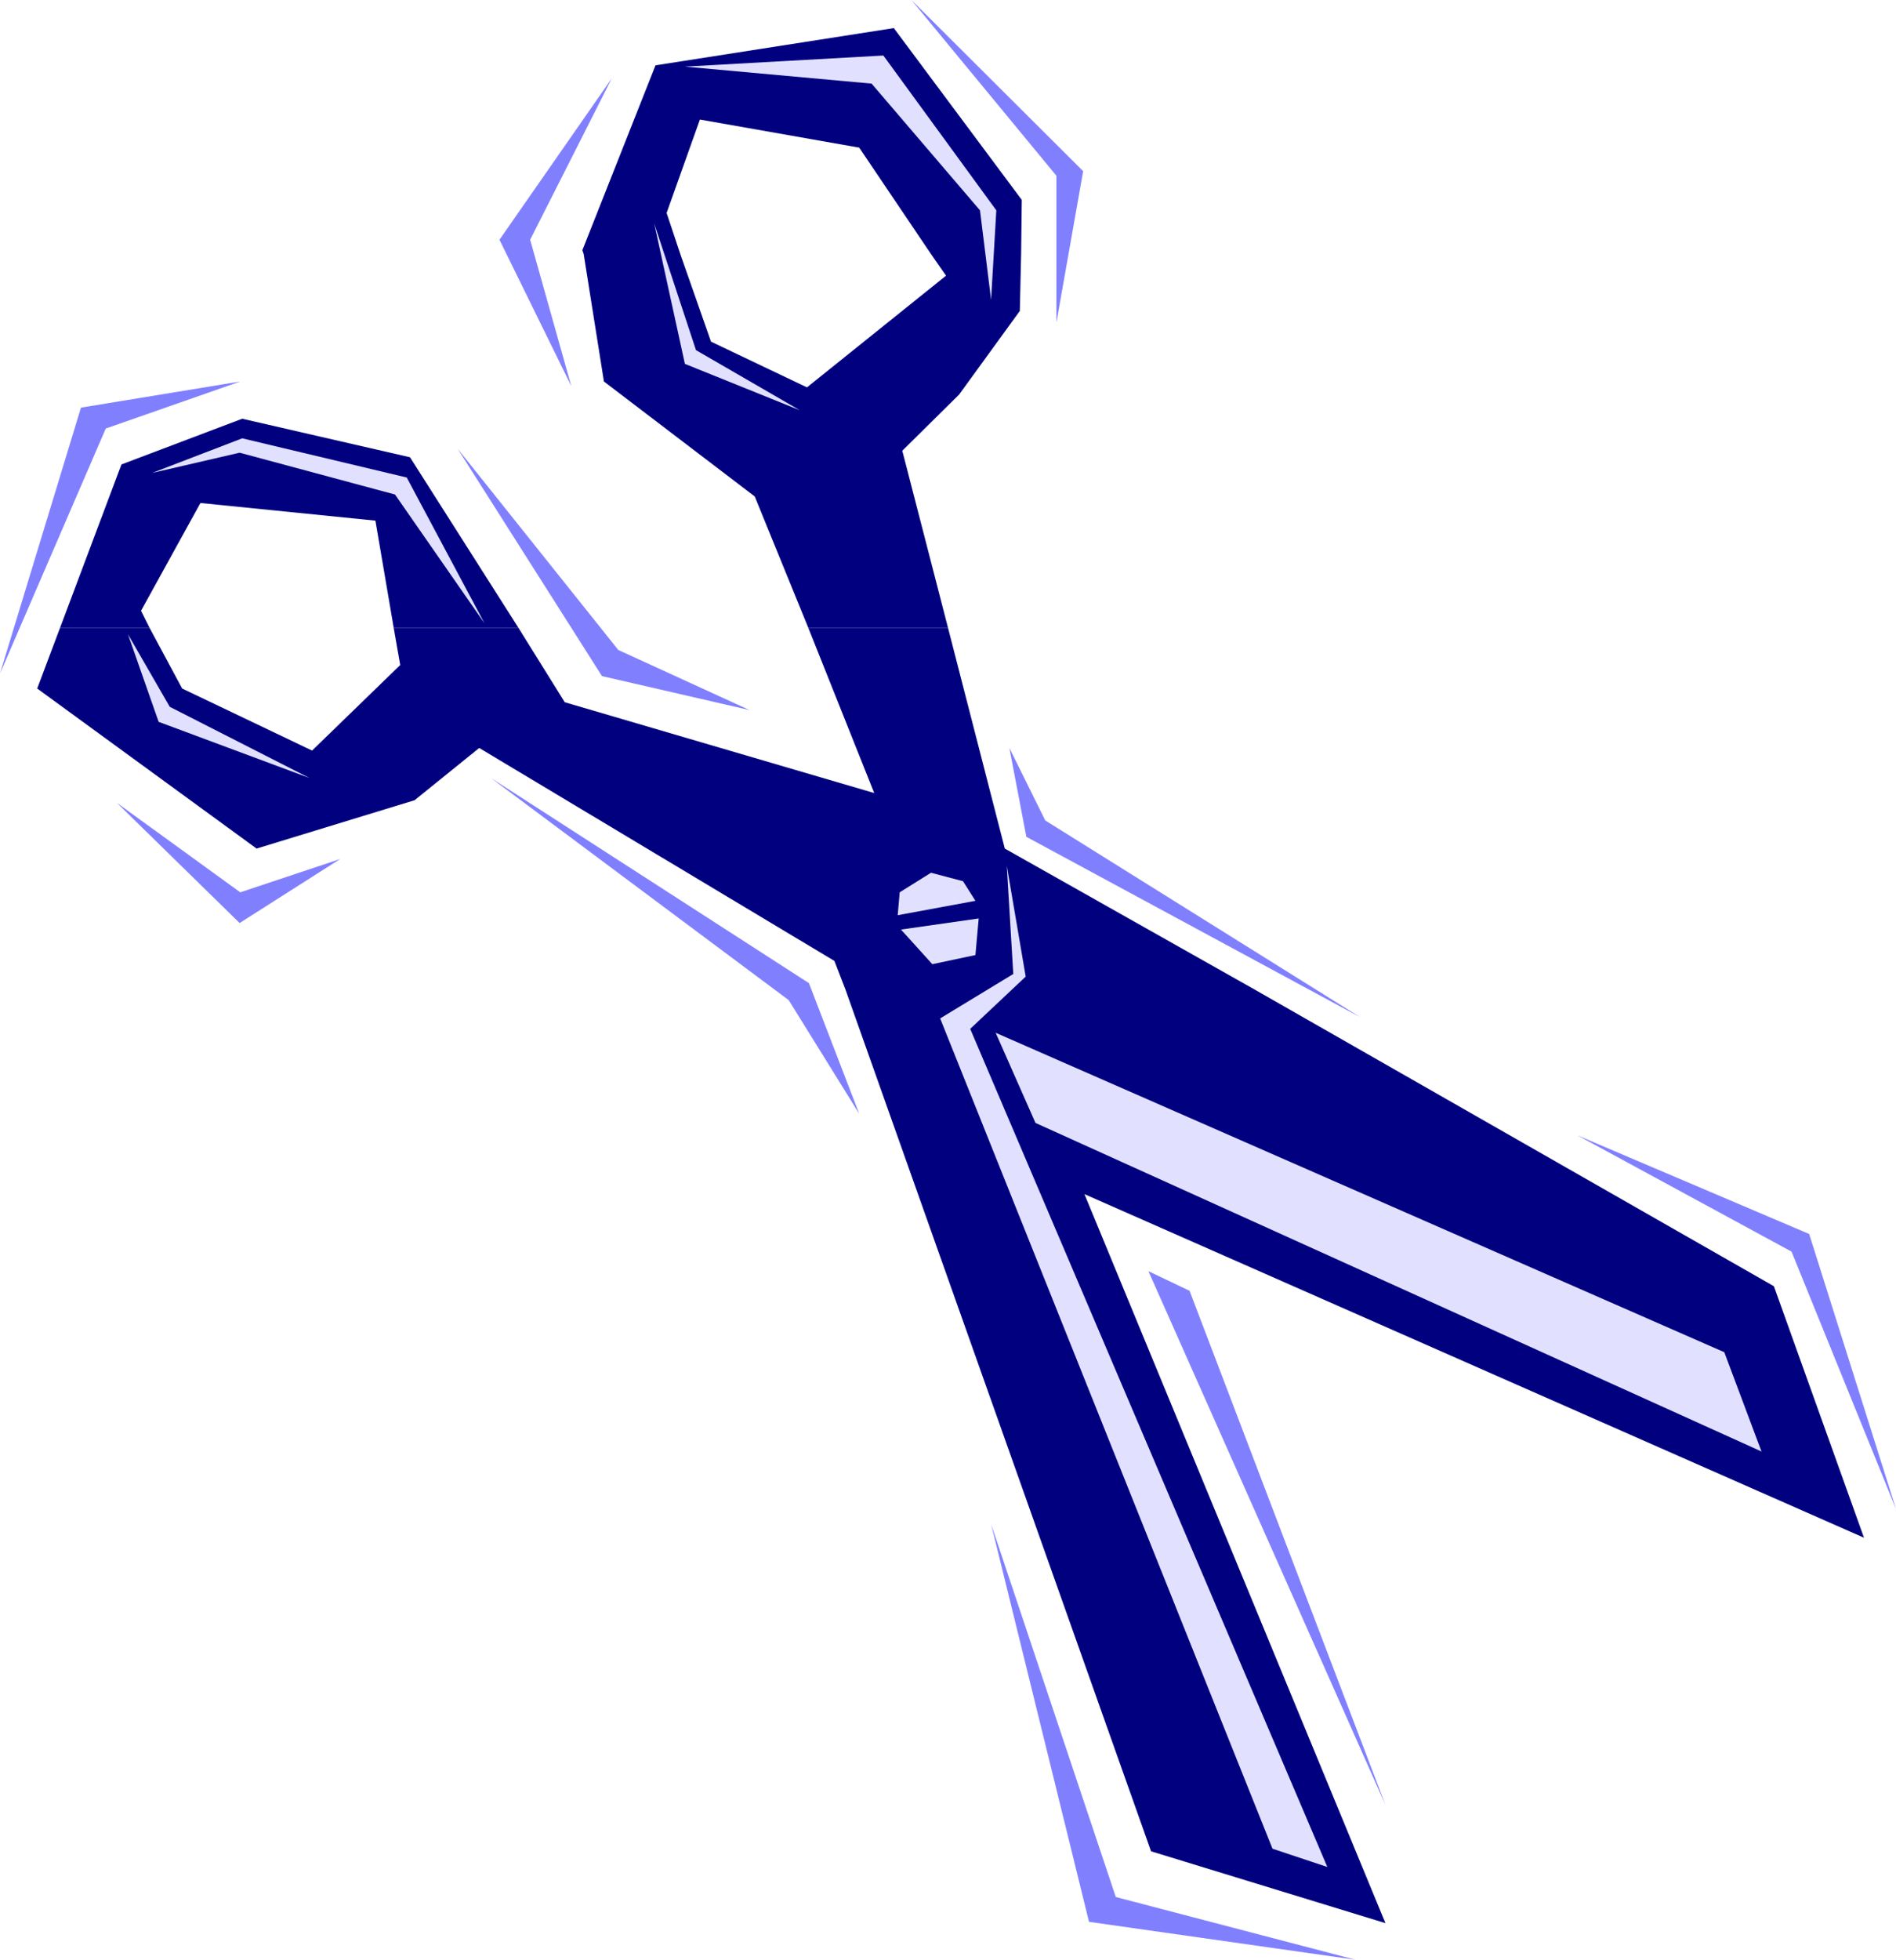
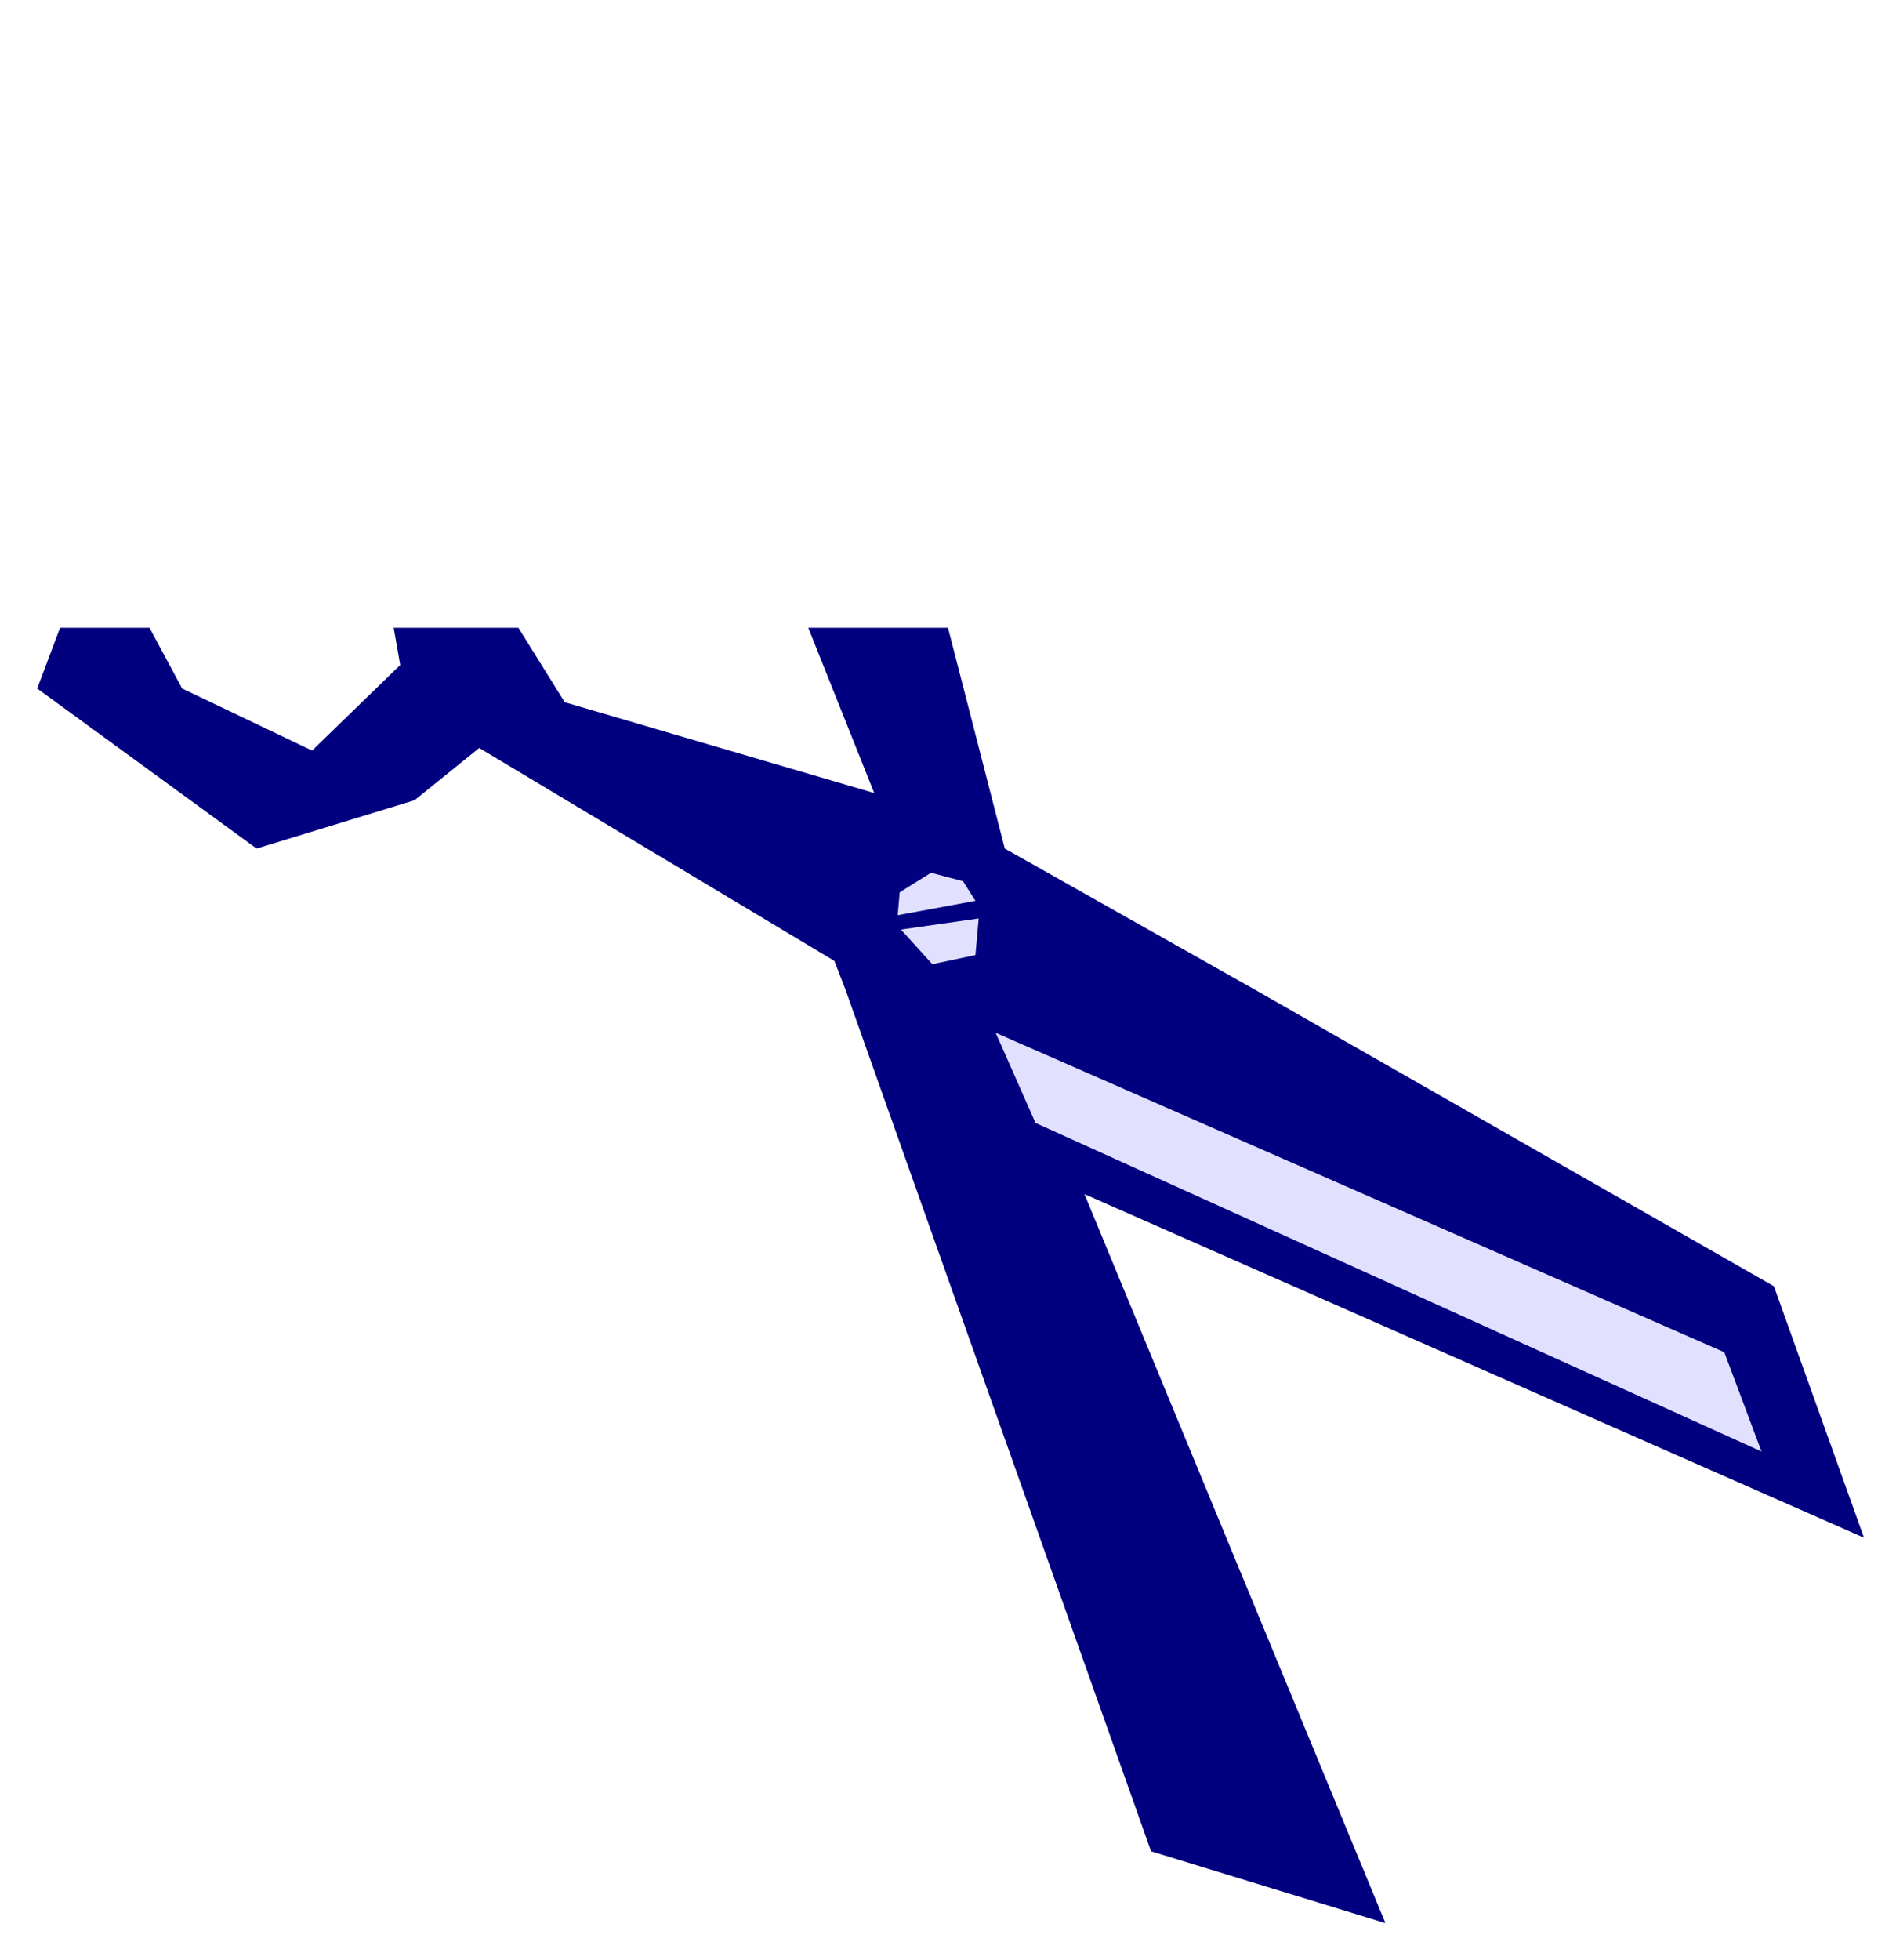
<svg xmlns="http://www.w3.org/2000/svg" width="278.784" height="288" viewBox="0 0 209.088 216">
-   <path d="m257.462 340.953-.144-.432 8.064-20.376 26.28-4.104 14.112 18.936-.072 5.976h-9.936l-7.92-11.736-17.568-3.096-3.672 10.296 1.512 4.536zm-57.744 41.184 6.768-18 13.32-5.04 18.504 4.248 11.952 18.792H236.51l-2.016-11.808-19.296-1.944-6.552 11.88.936 1.872zm82.512 0-5.904-14.472-16.632-12.672-2.232-14.04h10.656l3.384 9.648 10.584 5.04 15.336-12.312-1.656-2.376h9.936l-.144 6.264-6.696 9.216-6.264 6.192 5.04 19.512z" style="fill:#010180" transform="translate(-193.094 -312.945)" />
  <path d="m286.334 422.025-1.224-3.168-39.168-23.472-7.128 5.76-17.424 5.328-24.192-17.64 2.52-6.696h9.864l3.6 6.696 14.328 6.84 9.72-9.432-.72-4.104h13.752l5.112 8.208 34.128 10.008-7.272-18.216h15.408l6.264 24.336 27.576 15.552zm0 0 33.696 94.968 25.848 7.92-33.192-80.352 85.968 37.872-9.936-27.72-57.24-32.688z" style="fill:#010180" transform="translate(-193.094 -312.945)" />
-   <path d="m304.406 395.385 1.872 9.792 36.792 19.872-34.704-21.672zm62.64 42.695 23.616 12.817 11.52 28.368-9.576-30.312zm-53.856 86.689 29.376 4.176-26.424-6.912-13.752-41.112zm-65.952-126.072 35.064 22.608 5.544 14.4-7.776-12.528zm72.504 54.36 26.136 58.824-21.6-56.664zm-59.184-131.472-9 17.784 4.536 16.128-7.92-16.128zm33.048-8.64 15.984 19.368v16.2l2.952-16.704zm-50.04 49.464 15.912 25.056 16.272 3.744-14.472-6.624zm-23.976-7.416-14.832 5.184-11.664 27 8.928-29.304zm-13.608 46.44 13.608 9.864 11.016-3.672-11.088 7.056z" style="fill:#8080ff" transform="translate(-193.094 -312.945)" />
  <path d="m295.91 419.217-3.456-3.816 8.568-1.224-.36 4.032zm-3.6-7.92-.216 2.52 8.568-1.584-1.368-2.16-3.528-.936zm14.976 25.416 80.064 36.216-4.104-10.944-80.352-35.208z" style="fill:#e1e1ff" transform="translate(-193.094 -312.945)" />
-   <path d="m296.774 425.193 8.064-4.896-.72-11.952 2.088 12.24-6.12 5.76 39.384 92.376-6.048-2.016zm-28.152-104.904 21.888-1.224 12.456 17.064-.576 9.864-1.224-9.864-11.952-13.968zm-58.752 44.784 9.936-3.816 18.144 4.32 8.568 16.056-9.864-14.184-17.136-4.608zm55.368-27.504 4.608 13.968 11.448 6.624-12.672-5.112zm-38.016 61.128-15.408-7.848-4.608-7.992 3.384 9.648z" style="fill:#e1e1ff" transform="translate(-193.094 -312.945)" />
</svg>